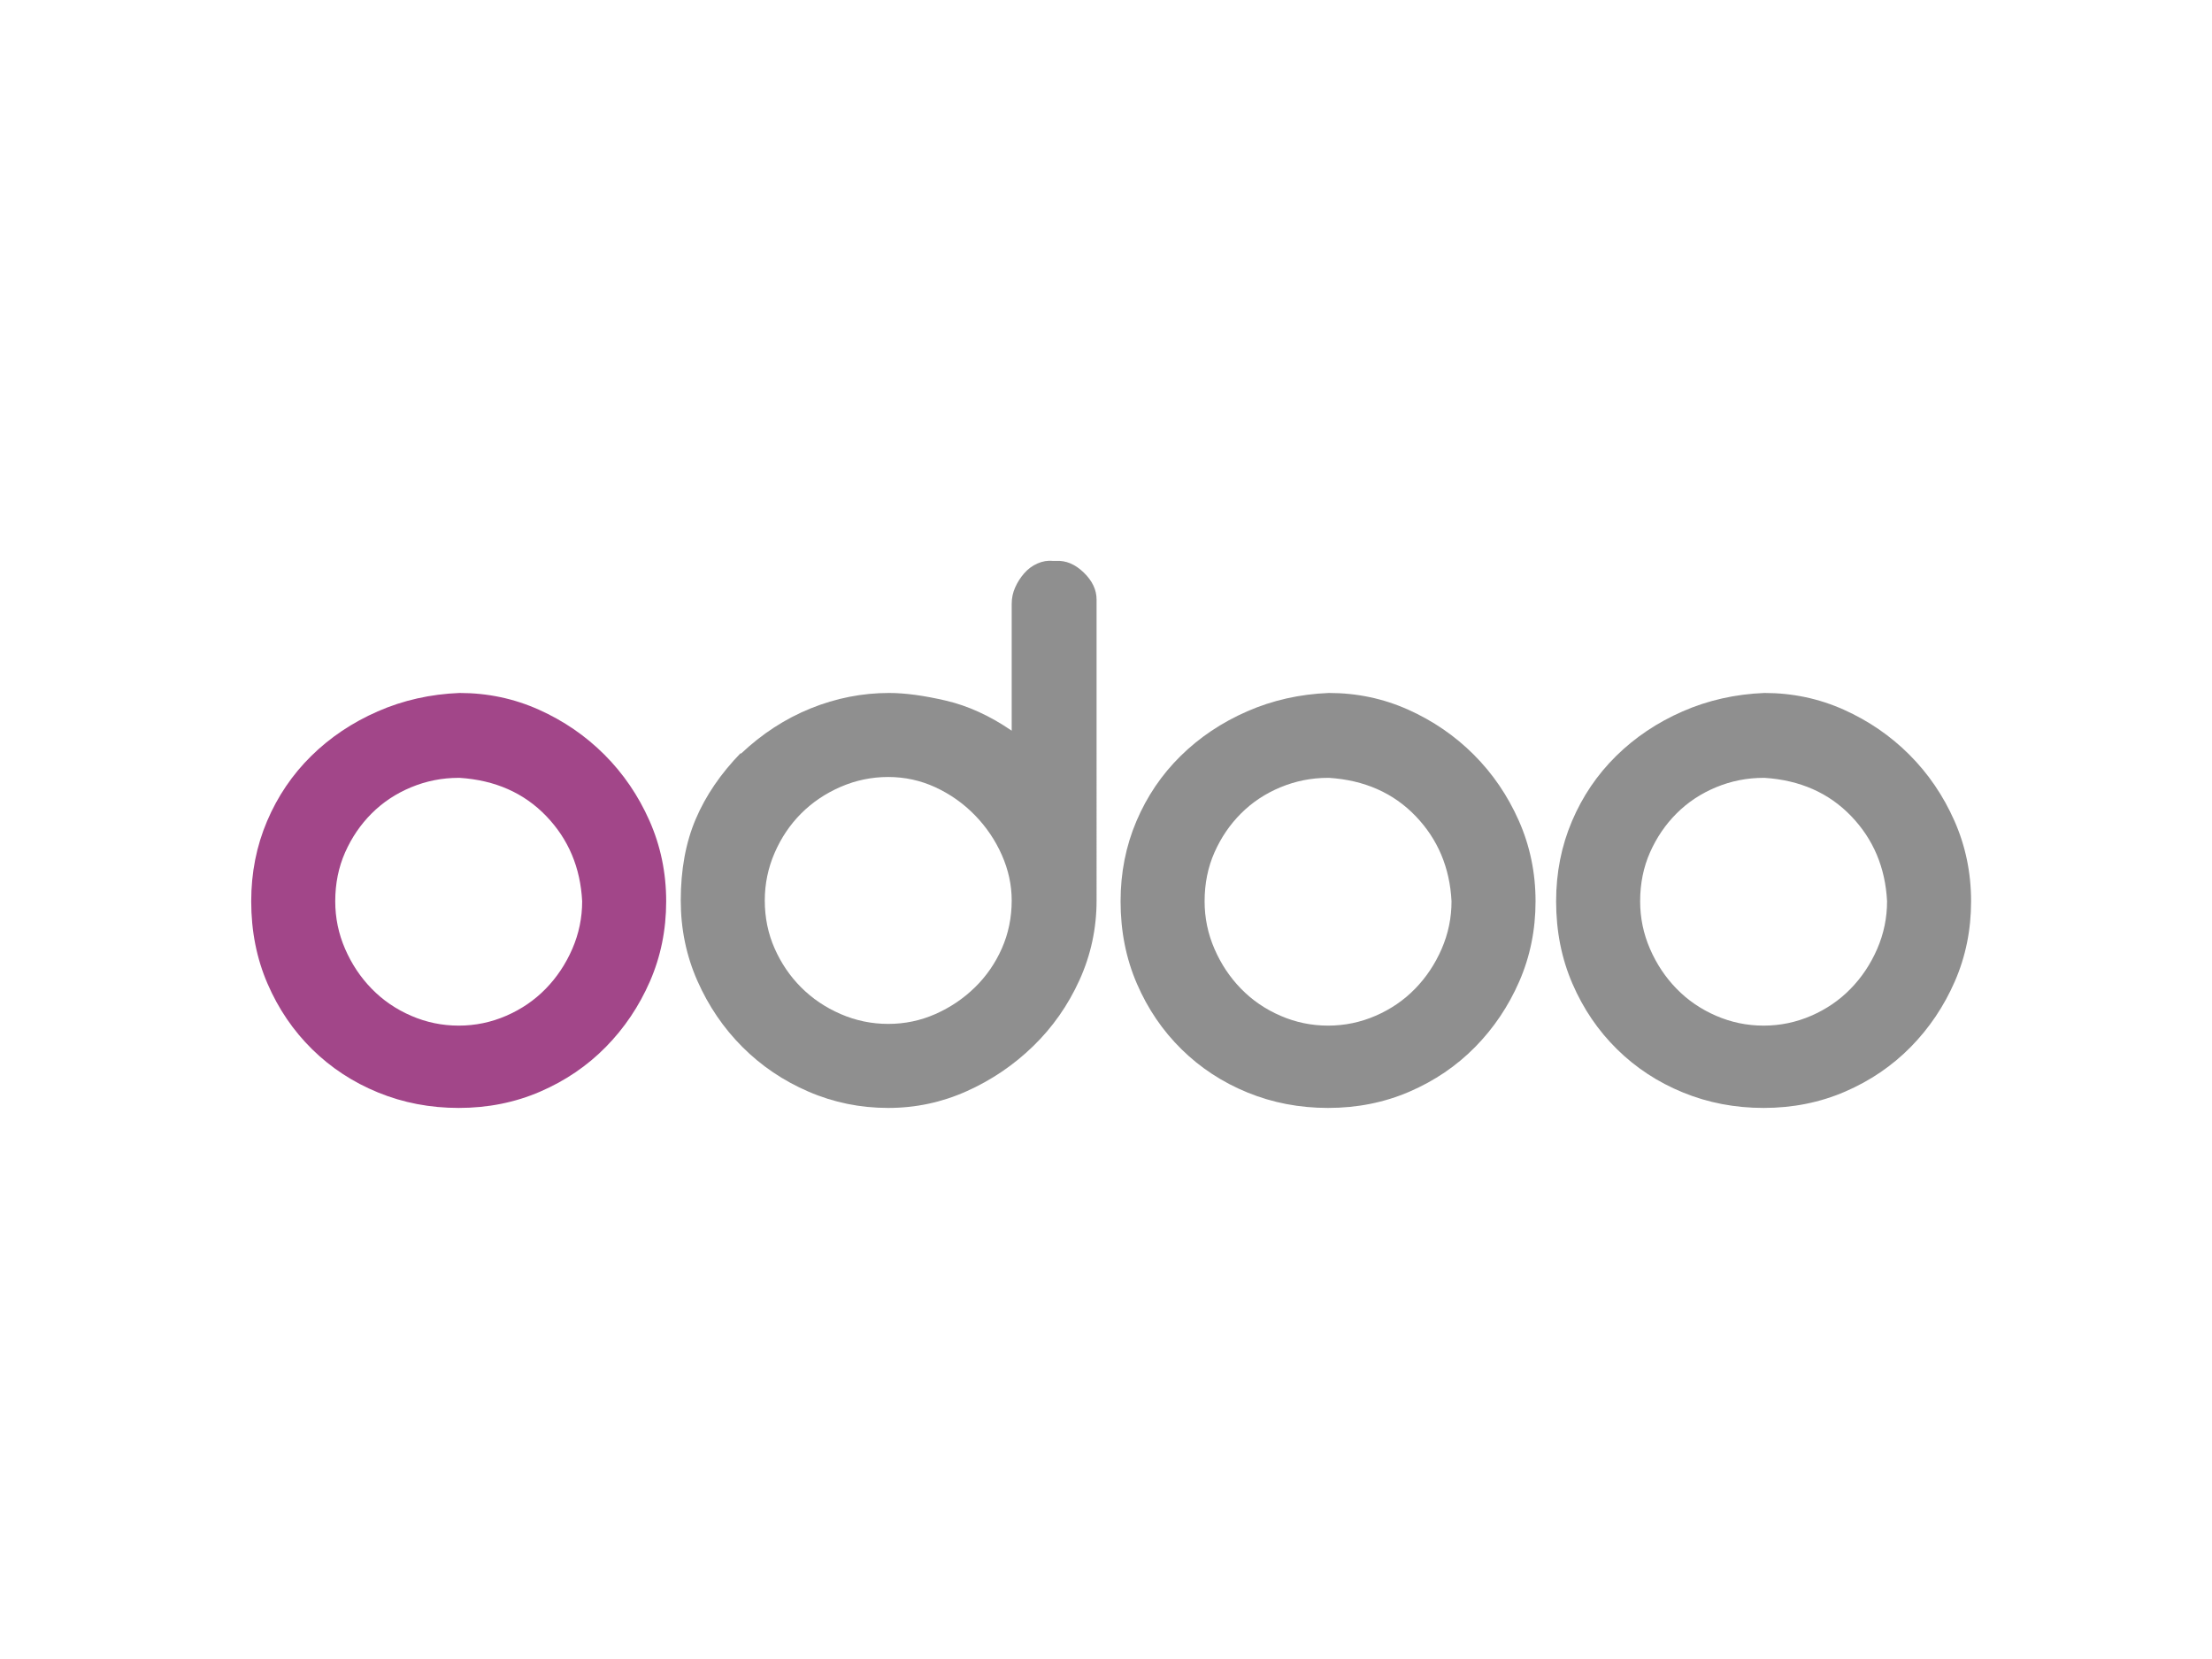
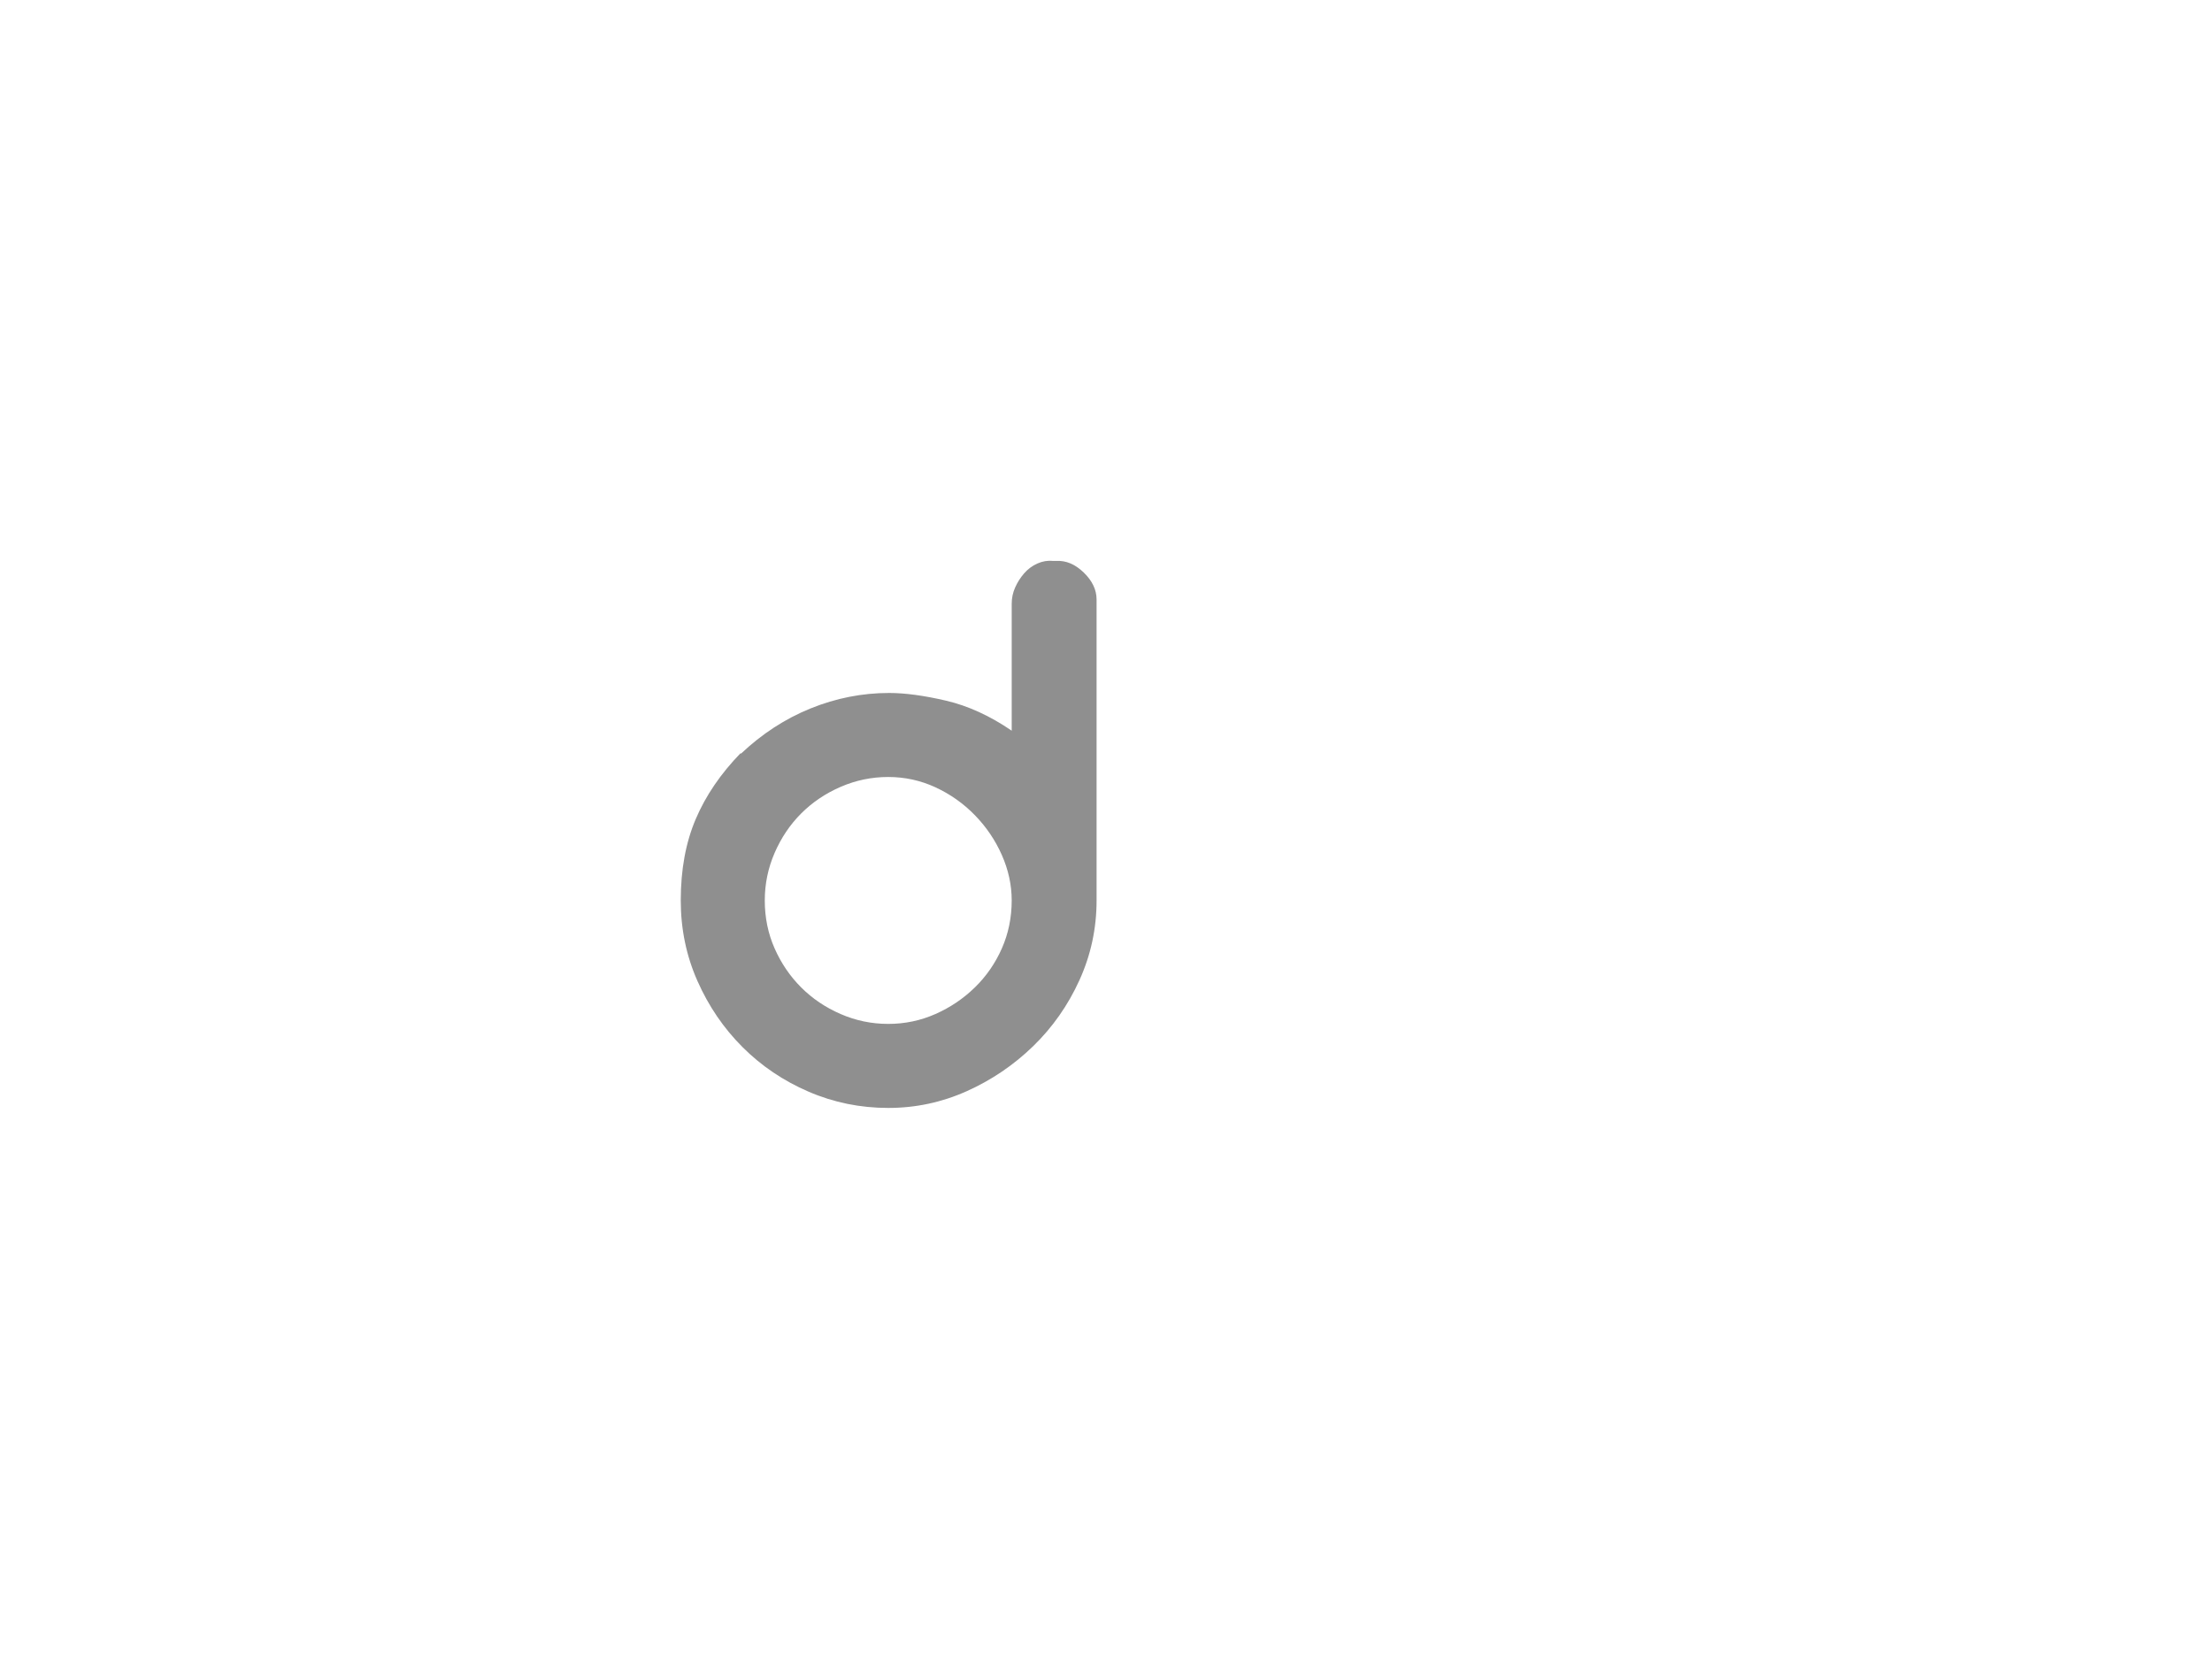
<svg xmlns="http://www.w3.org/2000/svg" version="1.1" id="Layer_1" x="0px" y="0px" width="800px" height="600px" viewBox="0 0 800 600" xml:space="preserve">
  <g>
-     <path fill="#A24689" d="M166.205,250.621c10.126,0,19.689,2.016,28.683,6.046c8.992,4.031,16.898,9.458,23.721,16.279   c6.821,6.822,12.248,14.782,16.279,23.876c4.031,9.1,6.046,18.813,6.046,29.147c0,10.34-1.967,20.001-5.891,28.993   c-3.93,8.992-9.254,16.899-15.97,23.721c-6.72,6.821-14.627,12.199-23.721,16.124c-9.099,3.93-18.915,5.892-29.458,5.892   c-10.339,0-20.053-1.86-29.147-5.581c-9.099-3.722-17.054-8.939-23.876-15.659c-6.821-6.716-12.199-14.622-16.124-23.722   c-3.929-9.094-5.892-19.017-5.892-29.768c0-10.334,1.909-20,5.736-28.992c3.823-8.992,9.147-16.846,15.97-23.565   c6.821-6.716,14.83-12.094,24.031-16.124C145.788,253.257,155.662,251.037,166.205,250.621z M165.895,281.318   c-5.998,0-11.734,1.139-17.209,3.411c-5.479,2.277-10.232,5.427-14.264,9.458c-4.031,4.03-7.238,8.735-9.612,14.108   c-2.379,5.378-3.566,11.27-3.566,17.674c0,5.998,1.188,11.735,3.566,17.21c2.374,5.479,5.581,10.286,9.612,14.419   c4.031,4.137,8.784,7.393,14.264,9.767c5.475,2.379,11.211,3.566,17.209,3.566c5.993,0,11.73-1.188,17.21-3.566   c5.475-2.374,10.232-5.63,14.264-9.767c4.031-4.133,7.233-8.939,9.612-14.419c2.374-5.475,3.565-11.212,3.565-17.21   c-0.62-12.194-4.961-22.48-13.022-30.853c-8.063-8.372-18.504-12.97-31.318-13.799H165.895z" />
    <path fill="#8F8F8F" d="M382.019,202.869c3.513-0.204,6.821,1.191,9.923,4.186c3.101,2.999,4.65,6.255,4.65,9.768V325.66   c0,10.131-2.068,19.743-6.201,28.837c-4.138,9.1-9.719,17.055-16.744,23.876c-7.03,6.822-15.039,12.249-24.031,16.279   c-8.992,4.031-18.45,6.047-28.372,6.047c-10.131,0-19.743-1.962-28.838-5.892c-9.099-3.925-17.054-9.303-23.876-16.124   c-6.821-6.821-12.248-14.777-16.279-23.876c-4.031-9.094-6.046-18.809-6.046-29.147c0-11.163,1.807-20.979,5.426-29.458   c3.614-8.474,9.041-16.434,16.279-23.876v0.311c7.646-7.233,16.071-12.714,25.271-16.435c9.196-3.721,18.653-5.581,28.372-5.581   c5.785,0,12.66,0.93,20.62,2.791c7.956,1.86,15.863,5.479,23.722,10.853v-45.892c0-2.064,0.411-4.031,1.24-5.892   c0.823-1.86,1.909-3.566,3.256-5.116c1.342-1.551,2.945-2.738,4.806-3.566c1.86-0.823,3.722-1.134,5.582-0.93H382.019z    M365.895,325.66c0-5.581-1.192-11.057-3.566-16.435c-2.379-5.373-5.635-10.179-9.768-14.418   c-4.138-4.235-8.891-7.598-14.264-10.078c-5.378-2.48-11.061-3.721-17.054-3.721c-5.998,0-11.734,1.191-17.21,3.565   c-5.479,2.379-10.232,5.582-14.264,9.613c-4.03,4.03-7.238,8.788-9.612,14.263c-2.379,5.48-3.565,11.217-3.565,17.21   c0,6.201,1.187,11.991,3.565,17.364c2.374,5.378,5.582,10.078,9.612,14.108c4.031,4.031,8.784,7.238,14.264,9.612   c5.476,2.379,11.212,3.566,17.21,3.566c5.993,0,11.676-1.188,17.054-3.566c5.373-2.374,10.126-5.581,14.264-9.612   c4.133-4.03,7.389-8.73,9.768-14.108C364.702,337.651,365.895,331.861,365.895,325.66z" />
-     <path fill="#8F8F8F" d="M480.623,250.621c10.126,0,19.689,2.016,28.683,6.046c8.992,4.031,16.898,9.458,23.721,16.279   c6.821,6.822,12.248,14.782,16.279,23.876c4.031,9.1,6.046,18.813,6.046,29.147c0,10.34-1.967,20.001-5.891,28.993   c-3.93,8.992-9.254,16.899-15.97,23.721c-6.72,6.821-14.627,12.199-23.721,16.124c-9.099,3.93-18.915,5.892-29.458,5.892   c-10.339,0-20.053-1.86-29.147-5.581c-9.099-3.722-17.054-8.939-23.876-15.659c-6.821-6.716-12.199-14.622-16.124-23.722   c-3.929-9.094-5.892-19.017-5.892-29.768c0-10.334,1.909-20,5.736-28.992c3.823-8.992,9.147-16.846,15.97-23.565   c6.821-6.716,14.83-12.094,24.031-16.124C460.206,253.257,470.08,251.037,480.623,250.621z M480.313,281.318   c-5.998,0-11.734,1.139-17.209,3.411c-5.479,2.277-10.232,5.427-14.264,9.458c-4.031,4.03-7.238,8.735-9.612,14.108   c-2.379,5.378-3.566,11.27-3.566,17.674c0,5.998,1.188,11.735,3.566,17.21c2.374,5.479,5.581,10.286,9.612,14.419   c4.031,4.137,8.784,7.393,14.264,9.767c5.475,2.379,11.211,3.566,17.209,3.566c5.993,0,11.73-1.188,17.21-3.566   c5.475-2.374,10.232-5.63,14.264-9.767c4.031-4.133,7.233-8.939,9.612-14.419c2.374-5.475,3.565-11.212,3.565-17.21   c-0.62-12.194-4.961-22.48-13.022-30.853c-8.063-8.372-18.504-12.97-31.318-13.799H480.313z" />
-     <path fill="#8F8F8F" d="M638.142,250.621c10.126,0,19.689,2.016,28.683,6.046c8.992,4.031,16.898,9.458,23.721,16.279   c6.821,6.822,12.248,14.782,16.279,23.876c4.031,9.1,6.046,18.813,6.046,29.147c0,10.34-1.967,20.001-5.891,28.993   c-3.93,8.992-9.254,16.899-15.97,23.721c-6.72,6.821-14.627,12.199-23.721,16.124c-9.099,3.93-18.915,5.892-29.458,5.892   c-10.339,0-20.053-1.86-29.147-5.581c-9.099-3.722-17.054-8.939-23.876-15.659c-6.821-6.716-12.199-14.622-16.124-23.722   c-3.929-9.094-5.892-19.017-5.892-29.768c0-10.334,1.909-20,5.736-28.992c3.823-8.992,9.147-16.846,15.97-23.565   c6.821-6.716,14.83-12.094,24.031-16.124C617.725,253.257,627.599,251.037,638.142,250.621z M637.831,281.318   c-5.998,0-11.734,1.139-17.209,3.411c-5.479,2.277-10.232,5.427-14.264,9.458c-4.031,4.03-7.238,8.735-9.612,14.108   c-2.379,5.378-3.566,11.27-3.566,17.674c0,5.998,1.188,11.735,3.566,17.21c2.374,5.479,5.581,10.286,9.612,14.419   c4.031,4.137,8.784,7.393,14.264,9.767c5.475,2.379,11.211,3.566,17.209,3.566c5.993,0,11.73-1.188,17.21-3.566   c5.475-2.374,10.232-5.63,14.264-9.767c4.031-4.133,7.233-8.939,9.612-14.419c2.374-5.475,3.565-11.212,3.565-17.21   c-0.62-12.194-4.961-22.48-13.023-30.853c-8.062-8.372-18.503-12.97-31.317-13.799H637.831z" />
  </g>
</svg>